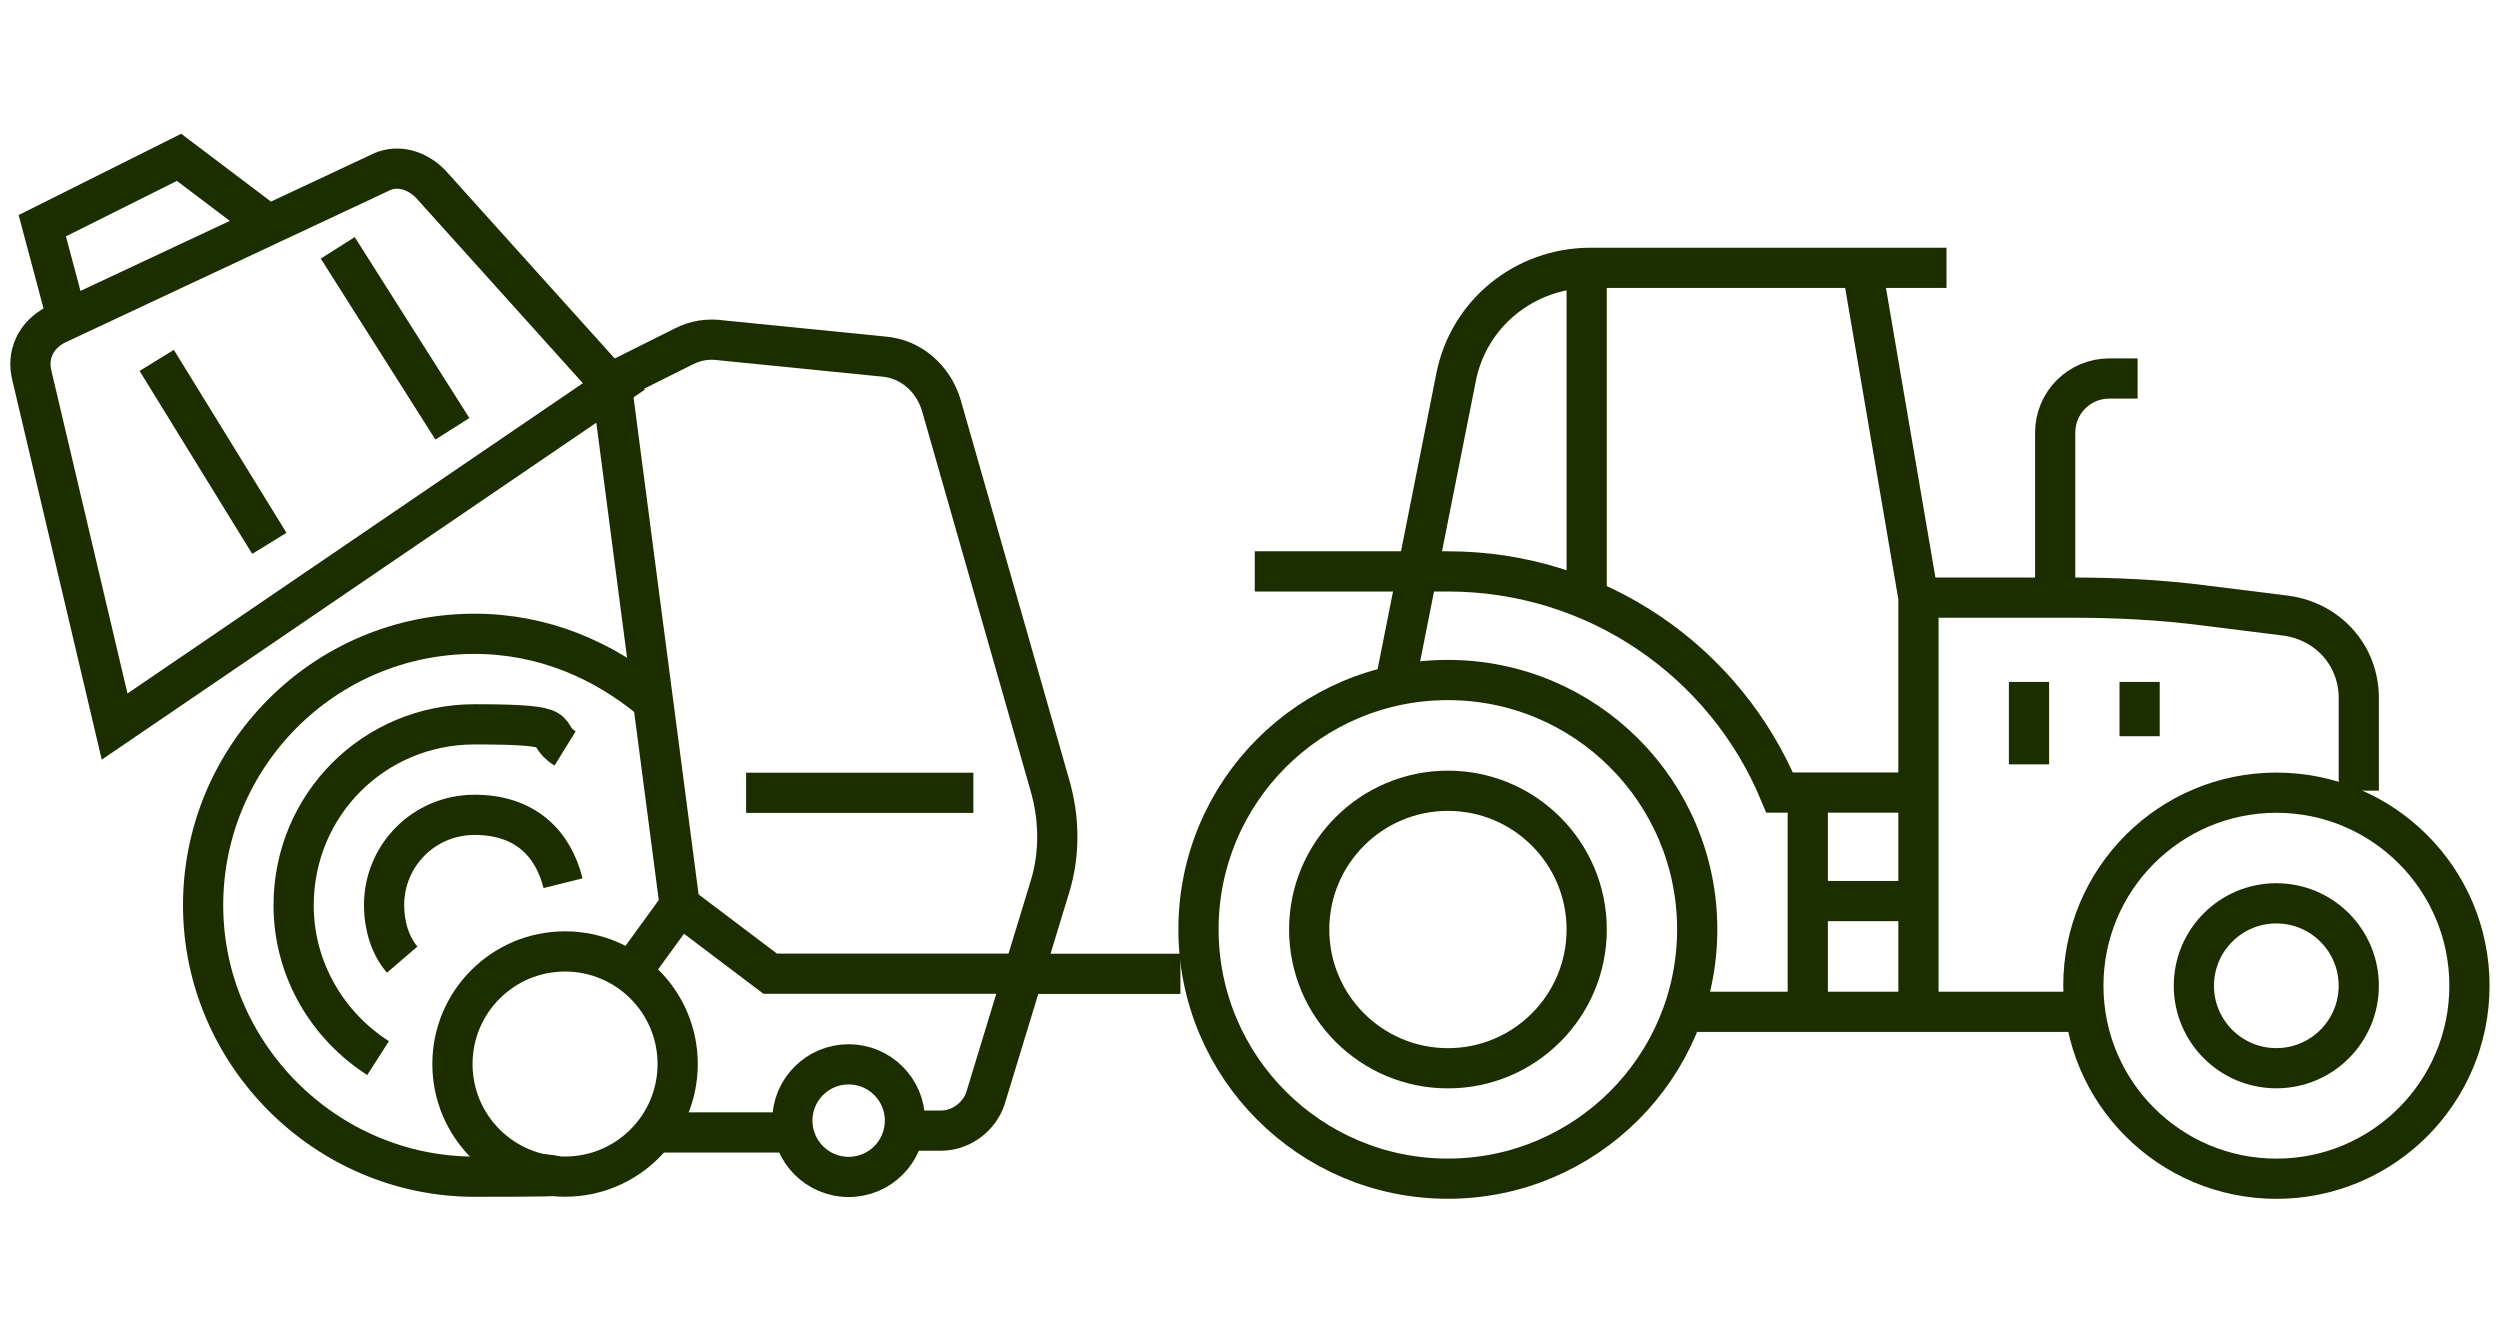
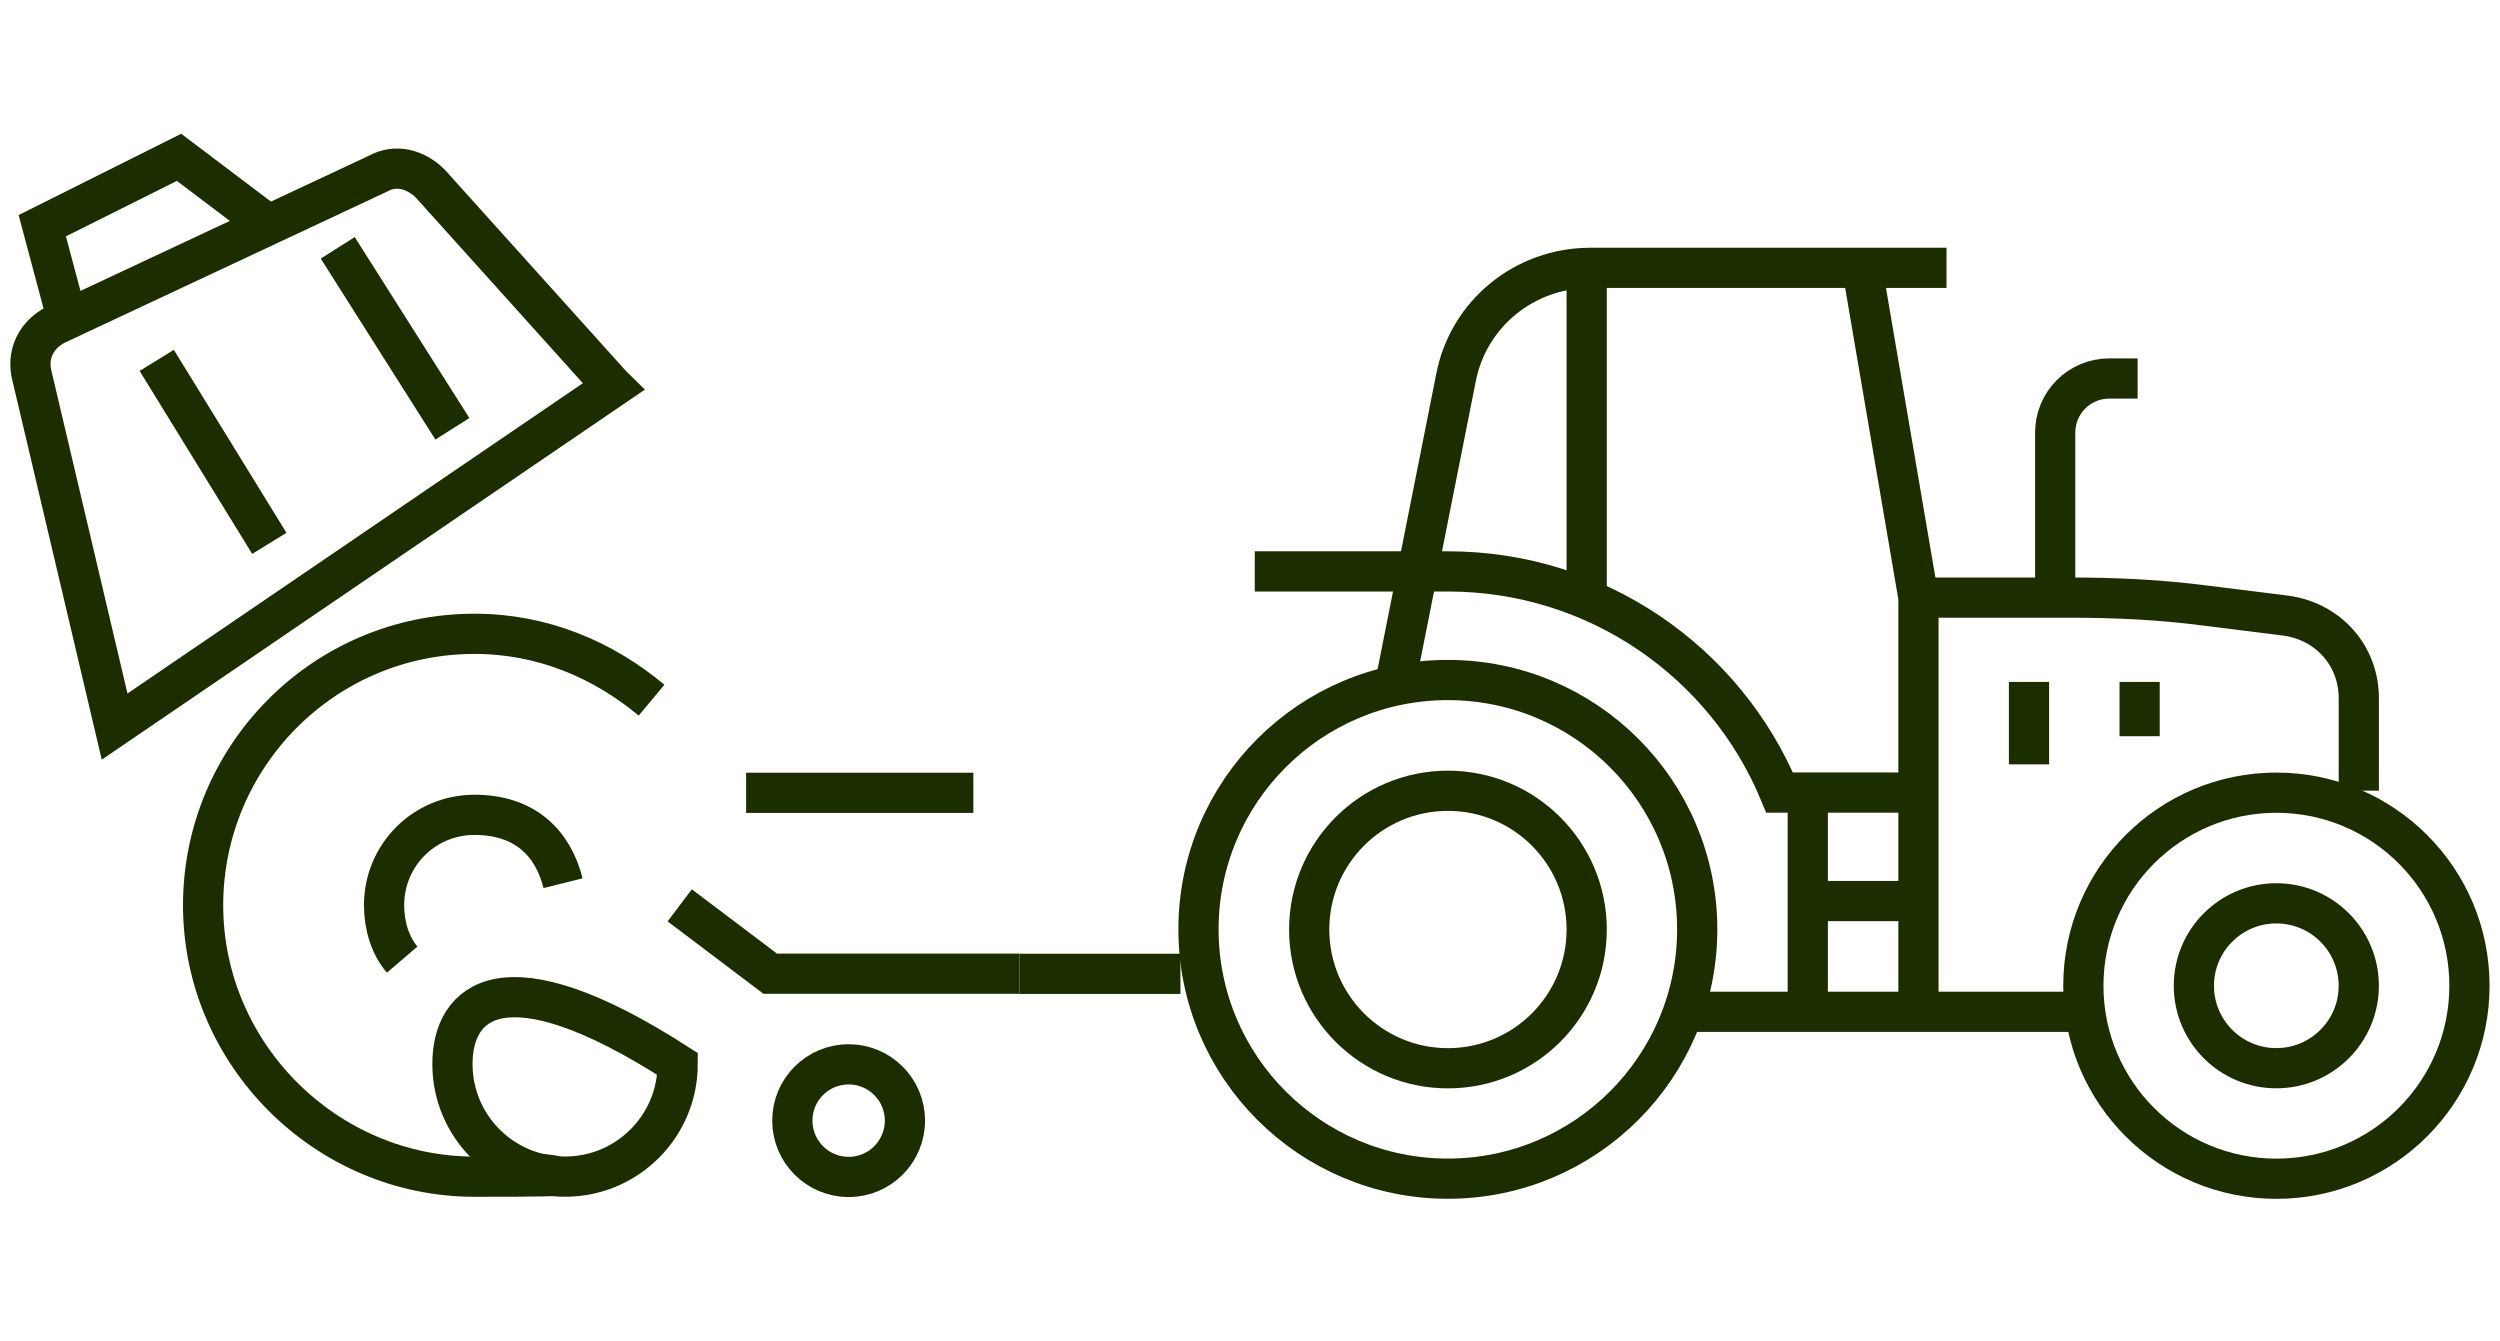
<svg xmlns="http://www.w3.org/2000/svg" width="164" height="88" viewBox="0 0 164 88" fill="none">
  <g>
    <g>
      <g>
        <path d="M94.979 77.321C104.013 77.321 111.337 69.998 111.337 60.965C111.337 51.932 104.013 44.609 94.979 44.609C85.945 44.609 78.621 51.932 78.621 60.965C78.621 69.998 85.945 77.321 94.979 77.321Z" stroke="#1C2D00" stroke-width="2.638" stroke-miterlimit="10" />
        <path d="M149.332 77.325C156.327 77.325 161.996 71.656 161.996 64.663C161.996 57.669 156.327 52 149.332 52C142.338 52 136.668 57.669 136.668 64.663C136.668 71.656 142.338 77.325 149.332 77.325Z" stroke="#1C2D00" stroke-width="2.638" stroke-miterlimit="10" />
        <path d="M94.985 70.078C100.012 70.078 104.087 66.002 104.087 60.976C104.087 55.95 100.012 51.875 94.985 51.875C89.958 51.875 85.883 55.95 85.883 60.976C85.883 66.002 89.958 70.078 94.985 70.078Z" stroke="#1C2D00" stroke-width="2.638" stroke-miterlimit="10" />
        <path d="M149.327 70.074C152.314 70.074 154.735 67.653 154.735 64.666C154.735 61.679 152.314 59.258 149.327 59.258C146.34 59.258 143.918 61.679 143.918 64.666C143.918 67.653 146.34 70.074 149.327 70.074Z" stroke="#1C2D00" stroke-width="2.638" stroke-miterlimit="10" />
        <path d="M154.737 51.866V45.798C154.737 43.028 152.759 40.786 149.988 40.391L144.712 39.731C141.678 39.336 138.775 39.203 135.741 39.203H125.715" stroke="#1C2D00" stroke-width="2.638" stroke-miterlimit="10" />
        <path d="M109.484 66.375H136.66" stroke="#1C2D00" stroke-width="2.638" stroke-miterlimit="10" />
        <path d="M125.85 66.374V39.202L122.156 17.57" stroke="#1C2D00" stroke-width="2.638" stroke-miterlimit="10" />
        <path d="M82.312 37.484H94.977C104.739 37.484 113.182 43.42 116.743 51.993H125.846" stroke="#1C2D00" stroke-width="2.638" stroke-miterlimit="10" />
        <path d="M127.692 17.57H104.343C99.99 17.57 96.296 20.604 95.504 24.825L91.547 44.742" stroke="#1C2D00" stroke-width="2.638" stroke-miterlimit="10" />
        <path d="M134.82 39.205V28.39C134.82 26.411 136.403 24.828 138.382 24.828H140.228" stroke="#1C2D00" stroke-width="2.638" stroke-miterlimit="10" />
        <path d="M104.086 39.202V17.57" stroke="#1C2D00" stroke-width="2.638" stroke-miterlimit="10" />
        <path d="M133.102 44.734V50.142" stroke="#1C2D00" stroke-width="2.638" stroke-miterlimit="10" />
        <path d="M140.359 44.734V48.296" stroke="#1C2D00" stroke-width="2.638" stroke-miterlimit="10" />
        <path d="M118.59 51.875V66.384" stroke="#1C2D00" stroke-width="2.638" stroke-miterlimit="10" />
        <path d="M118.59 59.109H125.845" stroke="#1C2D00" stroke-width="2.638" stroke-miterlimit="10" />
      </g>
      <g>
-         <path d="M37.067 77.187C41.147 77.187 44.455 73.88 44.455 69.801C44.455 65.721 41.147 62.414 37.067 62.414C32.987 62.414 29.68 65.721 29.68 69.801C29.68 73.88 32.987 77.187 37.067 77.187Z" stroke="#1C2D00" stroke-width="2.638" stroke-miterlimit="10" />
-         <path d="M24.802 69.411C21.504 67.301 19.262 63.608 19.262 59.387C19.262 52.792 24.538 47.516 31.134 47.516C37.73 47.516 35.356 48.043 37.071 49.098" stroke="#1C2D00" stroke-width="2.638" stroke-miterlimit="10" />
+         <path d="M37.067 77.187C41.147 77.187 44.455 73.88 44.455 69.801C32.987 62.414 29.68 65.721 29.68 69.801C29.68 73.88 32.987 77.187 37.067 77.187Z" stroke="#1C2D00" stroke-width="2.638" stroke-miterlimit="10" />
        <path d="M55.671 77.207C57.711 77.207 59.364 75.553 59.364 73.513C59.364 71.474 57.711 69.82 55.671 69.82C53.631 69.82 51.977 71.474 51.977 73.513C51.977 75.553 53.631 77.207 55.671 77.207Z" stroke="#1C2D00" stroke-width="2.638" stroke-miterlimit="10" />
-         <path d="M41.425 63.748L44.591 59.395L40.105 25.101L44.855 22.726C45.646 22.331 46.438 22.199 47.361 22.331L57.914 23.386C59.761 23.518 61.212 24.837 61.74 26.552L68.864 51.481C69.524 53.723 69.524 56.098 68.864 58.208L64.642 72.058C64.247 73.245 63.059 74.168 61.74 74.168H59.498" stroke="#1C2D00" stroke-width="2.638" stroke-miterlimit="10" />
        <path d="M44.59 59.391L50.526 63.875H66.885" stroke="#1C2D00" stroke-width="2.638" stroke-miterlimit="10" />
-         <path d="M51.978 74.289H43.008" stroke="#1C2D00" stroke-width="2.638" stroke-miterlimit="10" />
        <path d="M40.102 25.24L28.23 12.05C27.306 11.126 25.987 10.73 24.8 11.39L3.693 21.283C2.374 21.942 1.714 23.261 2.11 24.712L7.519 47.663L40.235 25.371L40.102 25.24Z" stroke="#1C2D00" stroke-width="2.638" stroke-miterlimit="10" />
        <path d="M4.356 20.74L2.773 14.805L11.744 10.32L17.68 14.805" stroke="#1C2D00" stroke-width="2.638" stroke-miterlimit="10" />
        <path d="M42.742 45.931C39.576 43.293 35.618 41.578 31.133 41.578C21.239 41.578 13.324 49.624 13.324 59.385C13.324 69.145 21.371 77.191 31.133 77.191C40.895 77.191 33.639 77.059 34.827 76.795" stroke="#1C2D00" stroke-width="2.638" stroke-miterlimit="10" />
        <path d="M66.883 63.883H77.436" stroke="#1C2D00" stroke-width="2.638" stroke-miterlimit="10" />
        <path d="M48.945 52.008H63.852" stroke="#1C2D00" stroke-width="2.638" stroke-miterlimit="10" />
        <path d="M26.383 62.95C25.591 62.026 25.195 60.708 25.195 59.389C25.195 56.091 27.834 53.453 31.132 53.453C34.43 53.453 36.276 55.3 36.936 57.938" stroke="#1C2D00" stroke-width="2.638" stroke-miterlimit="10" />
        <path d="M10.281 23.641L17.669 35.644" stroke="#1C2D00" stroke-width="2.638" stroke-miterlimit="10" />
        <path d="M22.156 16.258L29.676 28.129" stroke="#1C2D00" stroke-width="2.638" stroke-miterlimit="10" />
      </g>
    </g>
  </g>
</svg>